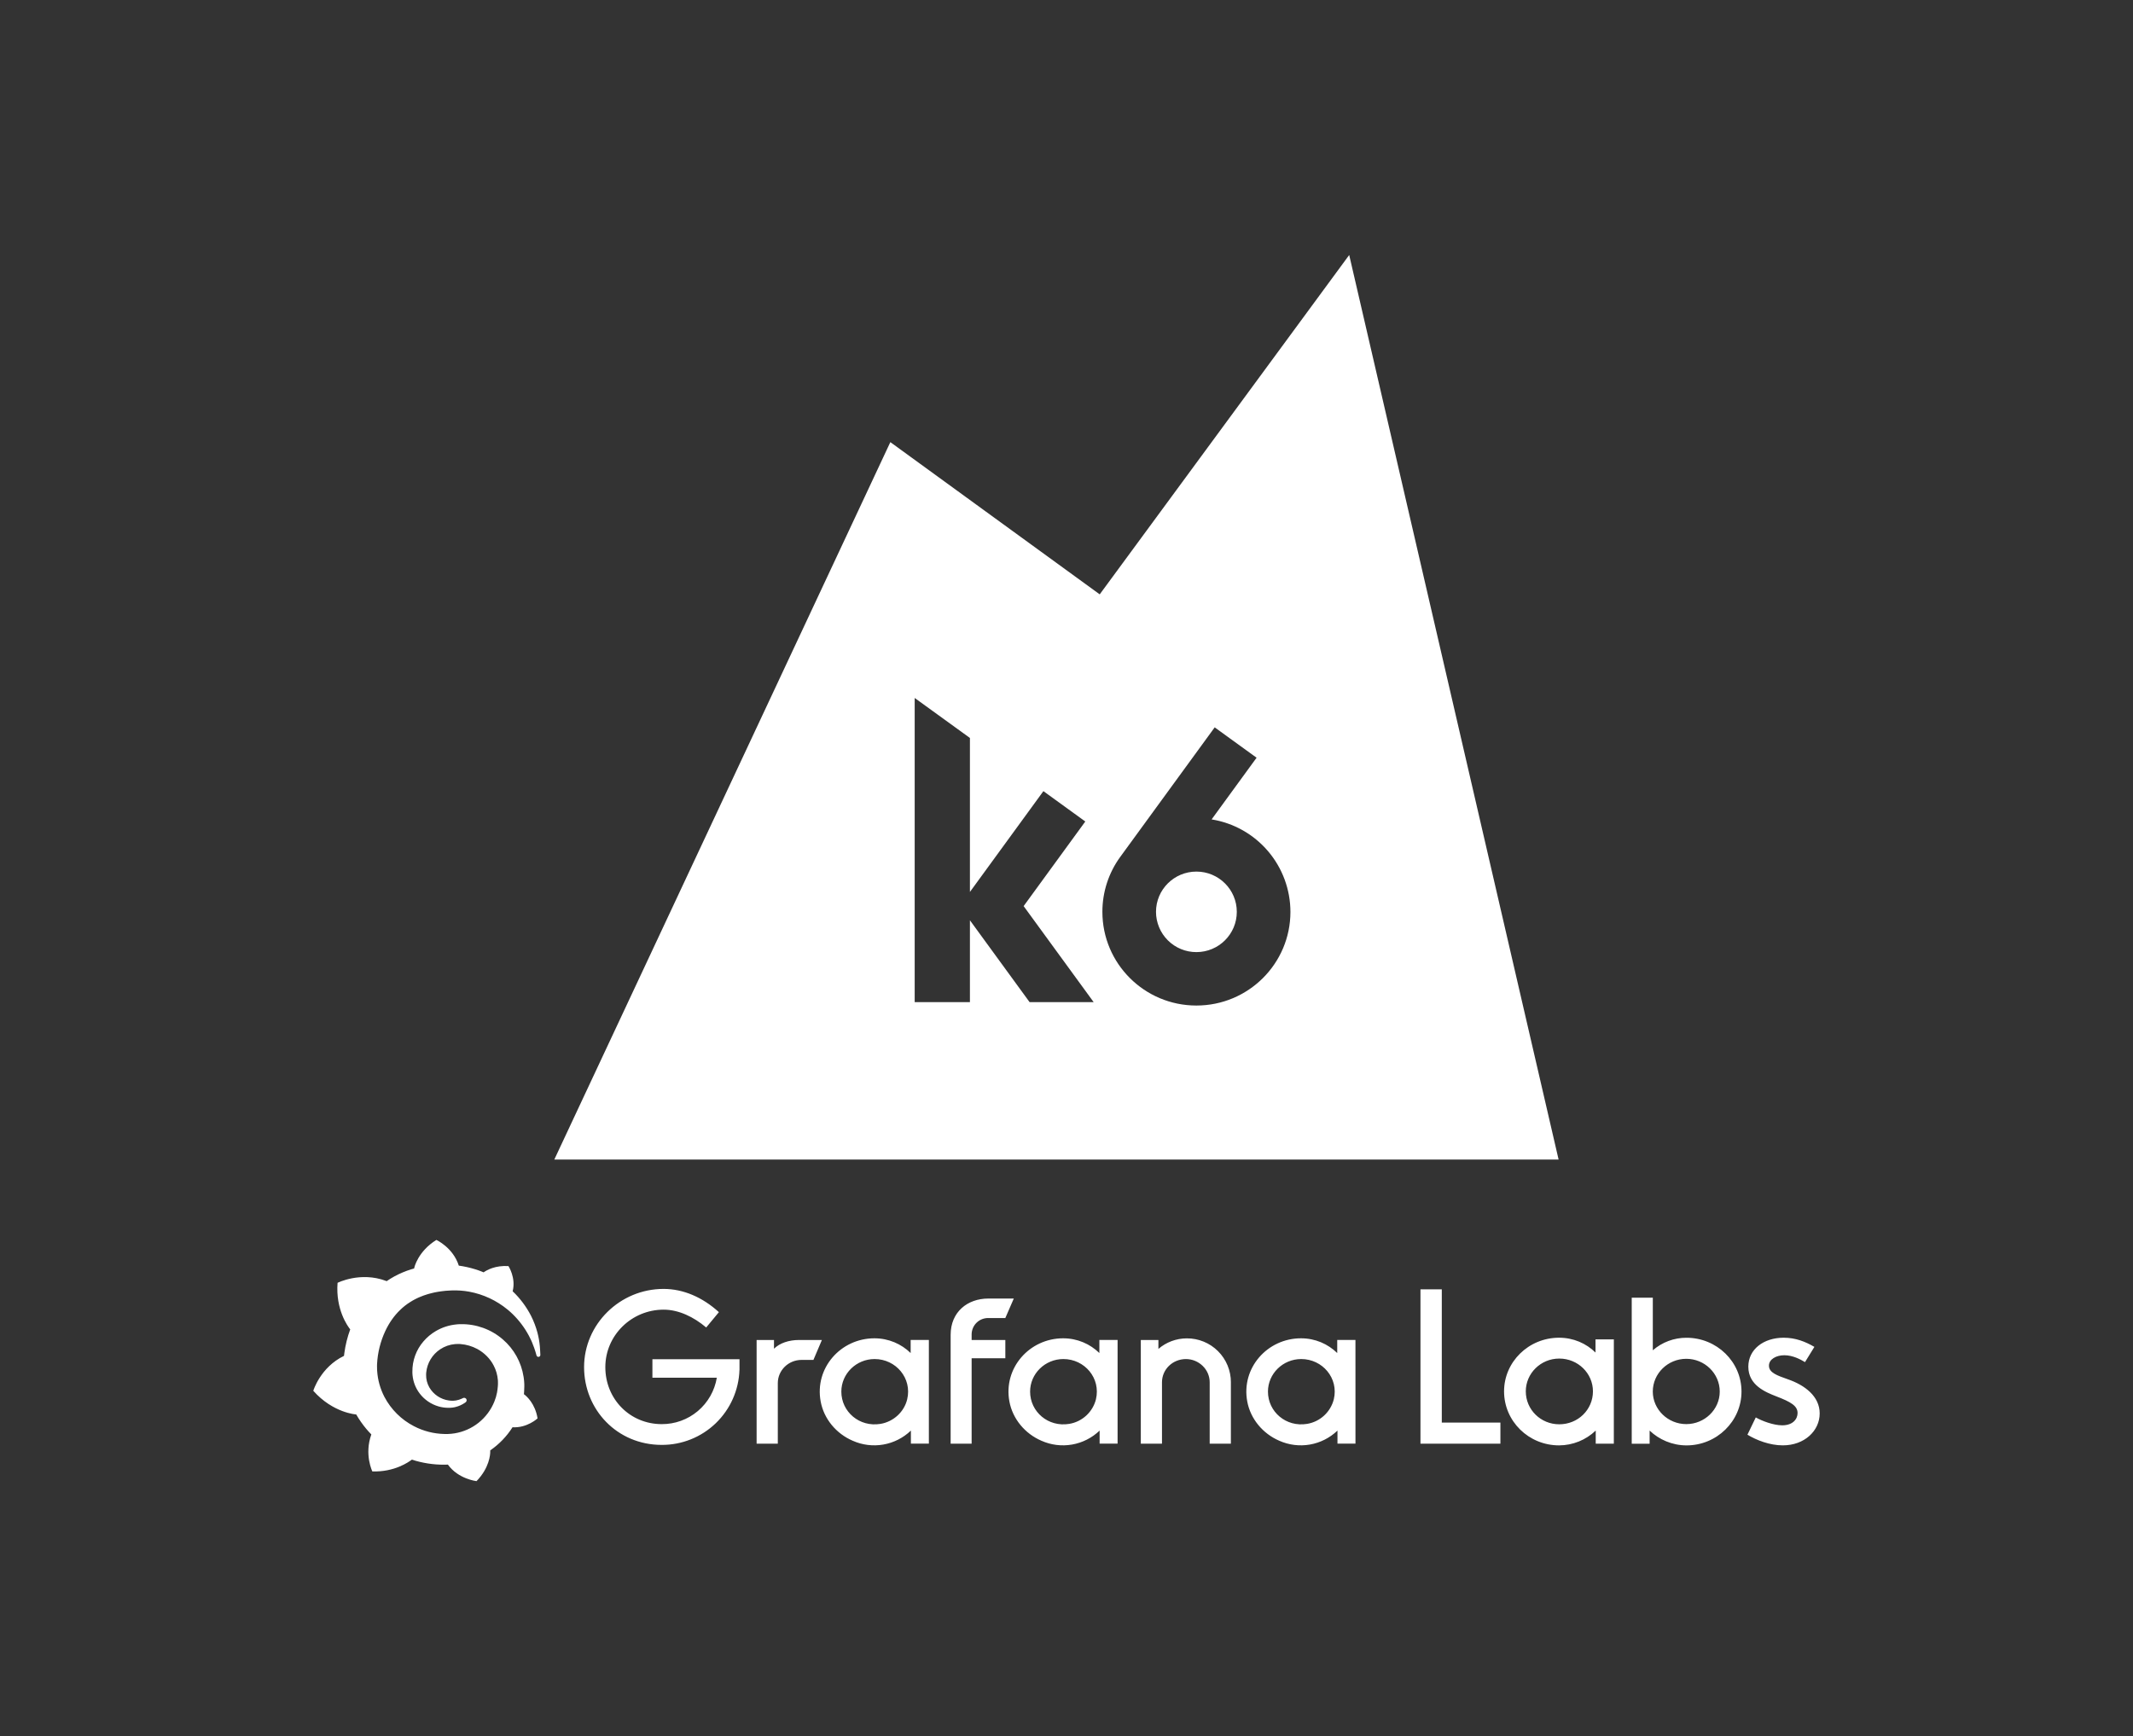
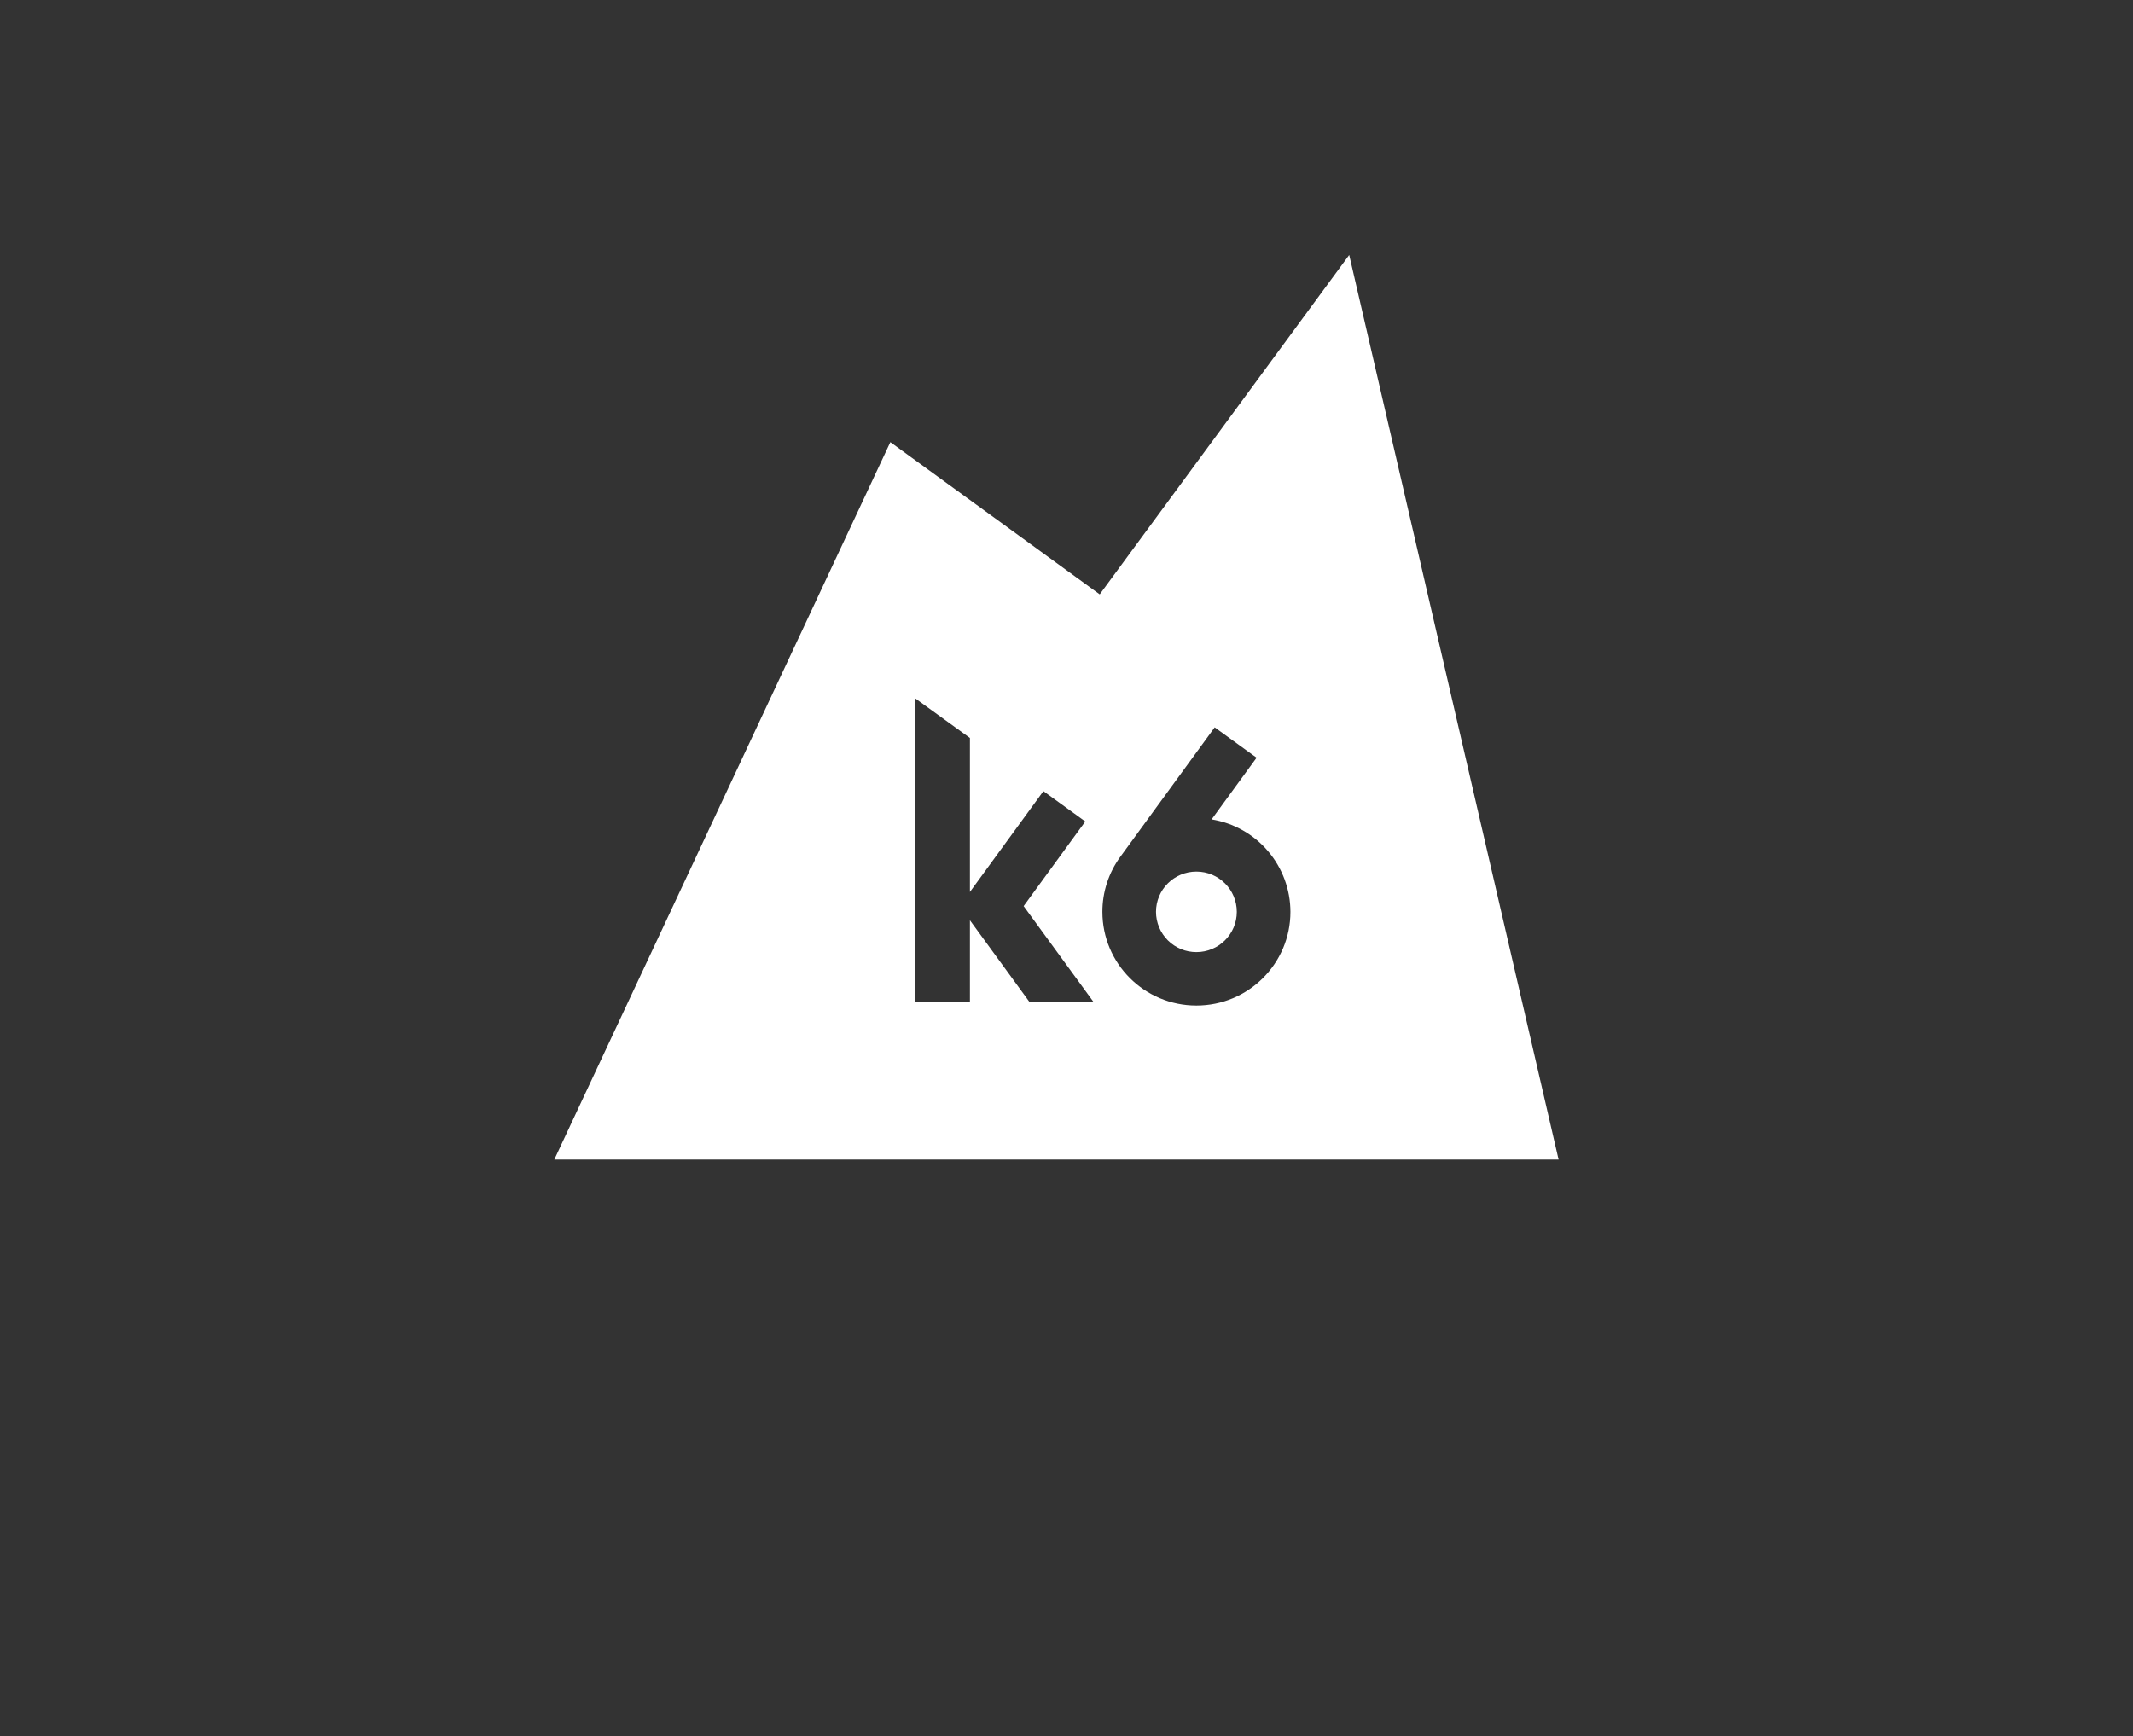
<svg xmlns="http://www.w3.org/2000/svg" width="640" height="521" viewBox="0 0 640 521" fill="none">
  <rect x="0" y="0" width="640" height="521" fill="#333333" stroke="none" />
  <path fill-rule="evenodd" clip-rule="evenodd" d="M329.967 178.362L404.824 76.523L467.651 347.965H166.32L267.145 132.681L329.967 178.362ZM291.023 276.171L308.928 300.734L328.147 300.728L307.138 271.913L325.64 246.524L313.068 237.415L291.023 267.666V221.455L274.45 209.457V300.734H291.023V276.171ZM330.769 273.638C330.769 289.164 343.394 301.753 358.973 301.753C374.564 301.753 387.19 289.164 387.19 273.644C387.179 266.962 384.794 260.502 380.462 255.419C376.13 250.335 370.132 246.96 363.541 245.896L377.035 227.384L364.463 218.276L336.168 257.092C332.651 261.889 330.759 267.687 330.769 273.638ZM371.099 273.638C371.099 280.309 365.675 285.72 358.979 285.72C357.39 285.724 355.816 285.415 354.347 284.809C352.877 284.204 351.542 283.315 350.415 282.193C349.289 281.071 348.395 279.738 347.784 278.27C347.173 276.802 346.857 275.228 346.854 273.638C346.854 266.966 352.278 261.556 358.979 261.556C365.669 261.556 371.099 266.966 371.099 273.638Z" fill="white" />
-   <path d="M221.873 411.132C221.668 417.181 219.115 422.911 214.757 427.106C210.399 431.302 204.579 433.632 198.532 433.601C185.177 433.601 175.251 423.027 175.251 410.257C175.251 397.379 186.003 386.793 199.104 386.793C205.017 386.793 210.796 389.29 215.702 393.766L211.893 398.368C208.144 395.189 203.624 393.018 199.117 393.018C189.504 393.018 181.627 400.739 181.627 410.257C181.627 419.909 189.07 427.37 198.544 427.37C202.506 427.396 206.347 426.007 209.377 423.453C212.408 420.899 214.43 417.348 215.081 413.436H195.754V407.893H221.885V411.132H221.873ZM244.063 408.098H240.507C236.572 408.098 233.378 411.223 233.378 415.065V433.24H227.02V402.12H232.233V404.738C233.95 403.055 236.681 402.12 239.736 402.12H246.606L244.069 408.092L244.063 408.098ZM278.716 433.227H273.31V429.307C271.034 431.494 268.158 432.953 265.049 433.497C261.94 434.04 258.74 433.644 255.857 432.359C250.903 430.23 247.221 425.814 246.245 420.602C244.346 410.541 252.259 401.614 262.366 401.614C266.621 401.614 270.442 403.303 273.238 406.035V402.114H278.704V433.227H278.716ZM272.202 419.915C273.708 413.587 268.809 407.839 262.426 407.839C256.9 407.839 252.44 412.254 252.44 417.611C252.44 423.667 257.876 428.354 264.204 427.292C268.103 426.64 271.31 423.679 272.202 419.909V419.915ZM291.535 400.383V402.132H301.648V407.603H291.535V433.24H285.237V400.57C285.237 393.724 290.263 389.682 296.555 389.682H304.185L301.642 395.533H296.555C295.907 395.52 295.263 395.636 294.659 395.873C294.056 396.11 293.505 396.464 293.039 396.915C292.572 397.365 292.199 397.904 291.941 398.499C291.683 399.094 291.545 399.734 291.535 400.383ZM335.343 433.227H329.937V429.307C327.66 431.494 324.784 432.953 321.675 433.497C318.566 434.04 315.366 433.644 312.484 432.359C307.536 430.23 303.853 425.814 302.871 420.602C300.979 410.541 308.886 401.614 318.992 401.614C323.253 401.614 327.068 403.303 329.864 406.035V402.114H335.33V433.227H335.343ZM328.834 419.915C330.34 413.587 325.447 407.839 319.071 407.839C313.538 407.839 309.078 412.254 309.078 417.611C309.078 423.667 314.515 428.354 320.842 427.292C322.748 426.972 324.519 426.103 325.939 424.792C327.36 423.481 328.368 421.784 328.84 419.909L328.834 419.915ZM369.321 414.812V433.234H362.963V414.812C362.963 410.957 359.708 407.845 355.839 407.845C351.831 407.845 348.649 410.957 348.649 414.812V433.234H342.297V402.12H347.577V404.798C349.867 402.808 352.916 401.632 356.098 401.632C357.833 401.621 359.553 401.955 361.159 402.613C362.765 403.271 364.224 404.24 365.454 405.465C366.684 406.69 367.659 408.147 368.324 409.751C368.988 411.355 369.329 413.075 369.327 414.812H369.321ZM406.704 433.227H401.304V429.307C399.028 431.494 396.151 432.953 393.043 433.497C389.934 434.04 386.734 433.644 383.851 432.359C378.903 430.23 375.215 425.814 374.238 420.602C372.346 410.541 380.253 401.614 390.36 401.614C394.621 401.614 398.435 403.303 401.232 406.035V402.114H406.698L406.704 433.227ZM400.207 419.915C401.714 413.587 396.814 407.839 390.432 407.839C384.9 407.839 380.446 412.254 380.446 417.611C380.446 423.667 385.882 428.354 392.204 427.292C394.111 426.973 395.883 426.105 397.304 424.794C398.726 423.482 399.735 421.785 400.207 419.909V419.915ZM450.192 433.24H426.206V386.913H432.606V426.912H450.192V433.24ZM484.225 433.24H478.794V429.301C475.834 432.141 471.896 433.733 467.796 433.746C458.654 433.746 451.289 426.49 451.289 417.532C451.289 408.707 458.641 401.439 467.796 401.439C472.087 401.439 475.92 403.128 478.728 405.884V401.945H484.231L484.225 433.24ZM477.957 417.526C477.957 412.139 473.479 407.694 467.85 407.694C462.288 407.694 457.81 412.139 457.81 417.526C457.81 423.027 462.288 427.419 467.85 427.419C473.485 427.419 477.957 423.039 477.957 417.526ZM522.53 417.598C522.53 426.484 515.117 433.752 506.035 433.752C501.744 433.752 497.778 432.003 494.964 429.301V433.246H489.594V389.435H495.922V405.209C498.727 402.771 502.32 401.435 506.035 401.451C515.111 401.451 522.53 408.647 522.53 417.598ZM516.003 417.598C516.003 412.152 511.459 407.766 505.963 407.766C500.46 407.766 495.916 412.152 495.916 417.598C495.916 422.979 500.46 427.364 505.963 427.364C511.459 427.364 516.003 422.991 516.003 417.598ZM544.4 404.189L541.586 408.762C540.242 407.953 537.94 406.699 535.379 406.699C532.95 406.699 530.768 407.887 530.768 409.829C530.768 411.952 533.257 412.773 536.397 413.895C541.514 415.644 545.991 419.022 545.991 424.161C545.991 429.349 541.447 433.74 534.933 433.74C530.967 433.74 526.996 432.172 524.314 430.543L526.815 425.356C528.671 426.417 532.118 427.726 534.752 427.726C537.946 427.726 539.356 425.85 539.356 424.035C539.356 421.905 537.373 420.717 532.956 419.028C529.762 417.773 524.579 415.71 524.579 410.137C524.579 404.949 529.123 401.439 535.192 401.439C538.778 401.439 541.713 402.627 544.4 404.189ZM161.98 404.026C161.854 402.619 161.608 401.224 161.245 399.858C160.779 398.133 160.139 396.459 159.335 394.864C157.923 392.116 156.059 389.626 153.82 387.499C154.863 383.445 152.555 379.94 152.555 379.94C148.577 379.699 146.046 381.147 145.106 381.822L144.636 381.623C143.95 381.348 143.252 381.102 142.545 380.887C140.949 380.395 139.317 380.032 137.663 379.802C135.921 374.361 130.931 372.093 130.931 372.093C125.381 375.543 124.32 380.375 124.32 380.375L124.26 380.658C123.953 380.743 123.648 380.832 123.344 380.924C122.91 381.044 122.5 381.207 122.066 381.352C121.644 381.515 121.222 381.672 120.8 381.853C119.116 382.559 117.509 383.436 116.003 384.471L115.81 384.38C108.114 381.509 101.286 384.965 101.286 384.965C100.659 392.982 104.354 398.031 105.083 398.941C104.237 401.24 103.645 403.625 103.317 406.053L103.215 406.886C96.109 410.318 94 417.363 94 417.363C99.936 424.047 106.855 424.463 106.855 424.463C106.855 424.451 106.867 424.451 106.867 424.445C107.754 425.984 108.772 427.443 109.91 428.806C110.386 429.373 110.893 429.928 111.417 430.459C109.247 436.509 111.718 441.558 111.718 441.558C118.317 441.799 122.663 438.729 123.573 438.023C126.717 439.048 130.005 439.561 133.312 439.543H133.565L133.734 439.531L134.059 439.525L134.384 439.507L134.397 439.519C137.506 443.862 142.978 444.477 142.978 444.477C146.872 440.46 147.095 436.479 147.095 435.61V435.435L147.089 435.248C149.764 433.412 152.04 431.052 153.778 428.311C158.19 428.565 161.293 425.645 161.293 425.645C160.558 421.151 157.943 418.962 157.4 418.539L157.34 418.503L157.298 418.461C157.264 418.444 157.232 418.424 157.201 418.401C157.225 418.129 157.25 417.864 157.262 417.592C157.298 417.11 157.316 416.627 157.316 416.145V415.391L157.298 415.089L157.274 414.679C157.268 414.548 157.258 414.417 157.243 414.287C157.233 414.164 157.219 414.041 157.201 413.919L157.153 413.539L157.099 413.171C156.424 408.793 154.205 404.802 150.843 401.921C147.359 398.921 142.897 397.302 138.302 397.373L137.976 397.379H137.783L137.651 397.391L137.331 397.409C137.211 397.421 137.084 397.427 136.97 397.445C134.796 397.647 132.692 398.32 130.805 399.418C129.358 400.262 128.093 401.33 127.068 402.53C124.875 405.064 123.688 408.317 123.735 411.669V411.922L123.747 412.206C123.766 412.369 123.772 412.538 123.784 412.7C123.972 414.696 124.718 416.598 125.935 418.19C127.355 420.044 129.329 421.396 131.57 422.05C132.589 422.352 133.601 422.472 134.553 422.472H134.915L135.102 422.46L135.294 422.454L135.596 422.418H135.686L135.777 422.4L135.957 422.376L136.313 422.316C136.421 422.285 136.536 422.273 136.644 422.243C137.65 421.995 138.603 421.57 139.459 420.988C139.549 420.928 139.64 420.868 139.724 420.795C139.804 420.736 139.872 420.661 139.922 420.575C139.972 420.489 140.003 420.393 140.015 420.294C140.026 420.195 140.017 420.094 139.988 419.999C139.958 419.904 139.91 419.815 139.845 419.74C139.73 419.605 139.574 419.514 139.4 419.481C139.227 419.448 139.048 419.476 138.892 419.559L138.651 419.686C138.067 419.961 137.449 420.157 136.813 420.271C136.559 420.307 136.304 420.333 136.048 420.349L135.795 420.355L135.554 420.349C135.445 420.343 135.343 420.343 135.24 420.331H135.126L134.993 420.307C134.897 420.307 134.812 420.289 134.71 420.277C133.493 420.113 132.329 419.673 131.307 418.99C130.286 418.307 129.434 417.4 128.816 416.338C128.158 415.179 127.824 413.864 127.852 412.532L127.87 412.164V412.091L127.876 412.001L127.894 411.82C128.037 410.433 128.485 409.094 129.206 407.901C129.927 406.708 130.903 405.69 132.064 404.919C133.395 404.029 134.929 403.49 136.524 403.351C136.795 403.321 137.066 403.315 137.338 403.315H137.518L137.747 403.327H137.964L138.181 403.345C139.945 403.48 141.661 403.984 143.22 404.823C145.299 405.957 147.077 407.718 148.155 409.841C148.841 411.166 149.257 412.613 149.379 414.1L149.397 414.329L149.403 414.552C149.409 414.629 149.411 414.705 149.409 414.781C149.409 414.86 149.421 414.938 149.409 414.993V415.403L149.379 415.934C149.33 416.581 149.249 417.225 149.138 417.864C148.96 418.819 148.683 419.753 148.312 420.651C147.307 423.118 145.686 425.285 143.604 426.946C141.522 428.606 139.049 429.703 136.421 430.133C135.759 430.242 135.096 430.302 134.427 430.326L134.3 430.332H133.414C130.193 430.274 127.03 429.467 124.175 427.974C120.414 426.024 117.337 422.97 115.358 419.221C114.09 416.793 113.343 414.126 113.165 411.391L113.147 411.138L113.141 411.078V410.903L113.135 410.68V410.39L113.123 410.077V409.871L113.135 409.371C113.307 405.915 114.153 402.525 115.624 399.394C116.775 396.945 118.287 394.791 120.113 393.06C121.006 392.189 121.99 391.416 123.048 390.756C123.567 390.418 124.109 390.11 124.664 389.827C124.935 389.682 125.218 389.556 125.501 389.423L125.929 389.242C126.644 388.931 127.376 388.664 128.123 388.44C128.279 388.385 128.424 388.349 128.581 388.301C128.731 388.253 128.882 388.222 129.033 388.18C129.334 388.09 129.648 388.023 129.949 387.951L130.407 387.848L130.871 387.758L131.341 387.674L131.57 387.631L131.805 387.601L132.269 387.529C132.45 387.499 132.625 387.493 132.799 387.462L133.324 387.402L133.655 387.366L133.878 387.342H133.993L134.113 387.33L134.656 387.3L134.915 387.281H134.987L135.096 387.275L135.548 387.251C137.312 387.186 139.078 387.313 140.815 387.631C145.024 388.413 148.966 390.252 152.272 392.976L152.555 393.211L152.826 393.44L153.362 393.923C153.537 394.074 153.7 394.236 153.869 394.405C155.801 396.296 157.431 398.473 158.702 400.86C158.738 400.932 158.786 401.01 158.822 401.101C158.946 401.332 159.063 401.568 159.172 401.807L159.395 402.265L159.594 402.717C159.847 403.321 160.076 403.888 160.257 404.424C160.57 405.287 160.799 406.077 160.98 406.759C161.016 406.891 161.098 407.006 161.21 407.084C161.322 407.163 161.458 407.199 161.595 407.187C161.736 407.177 161.868 407.116 161.967 407.014C162.066 406.913 162.124 406.78 162.131 406.638C162.083 405.854 162.071 405.004 161.98 404.026Z" fill="white" />
</svg>